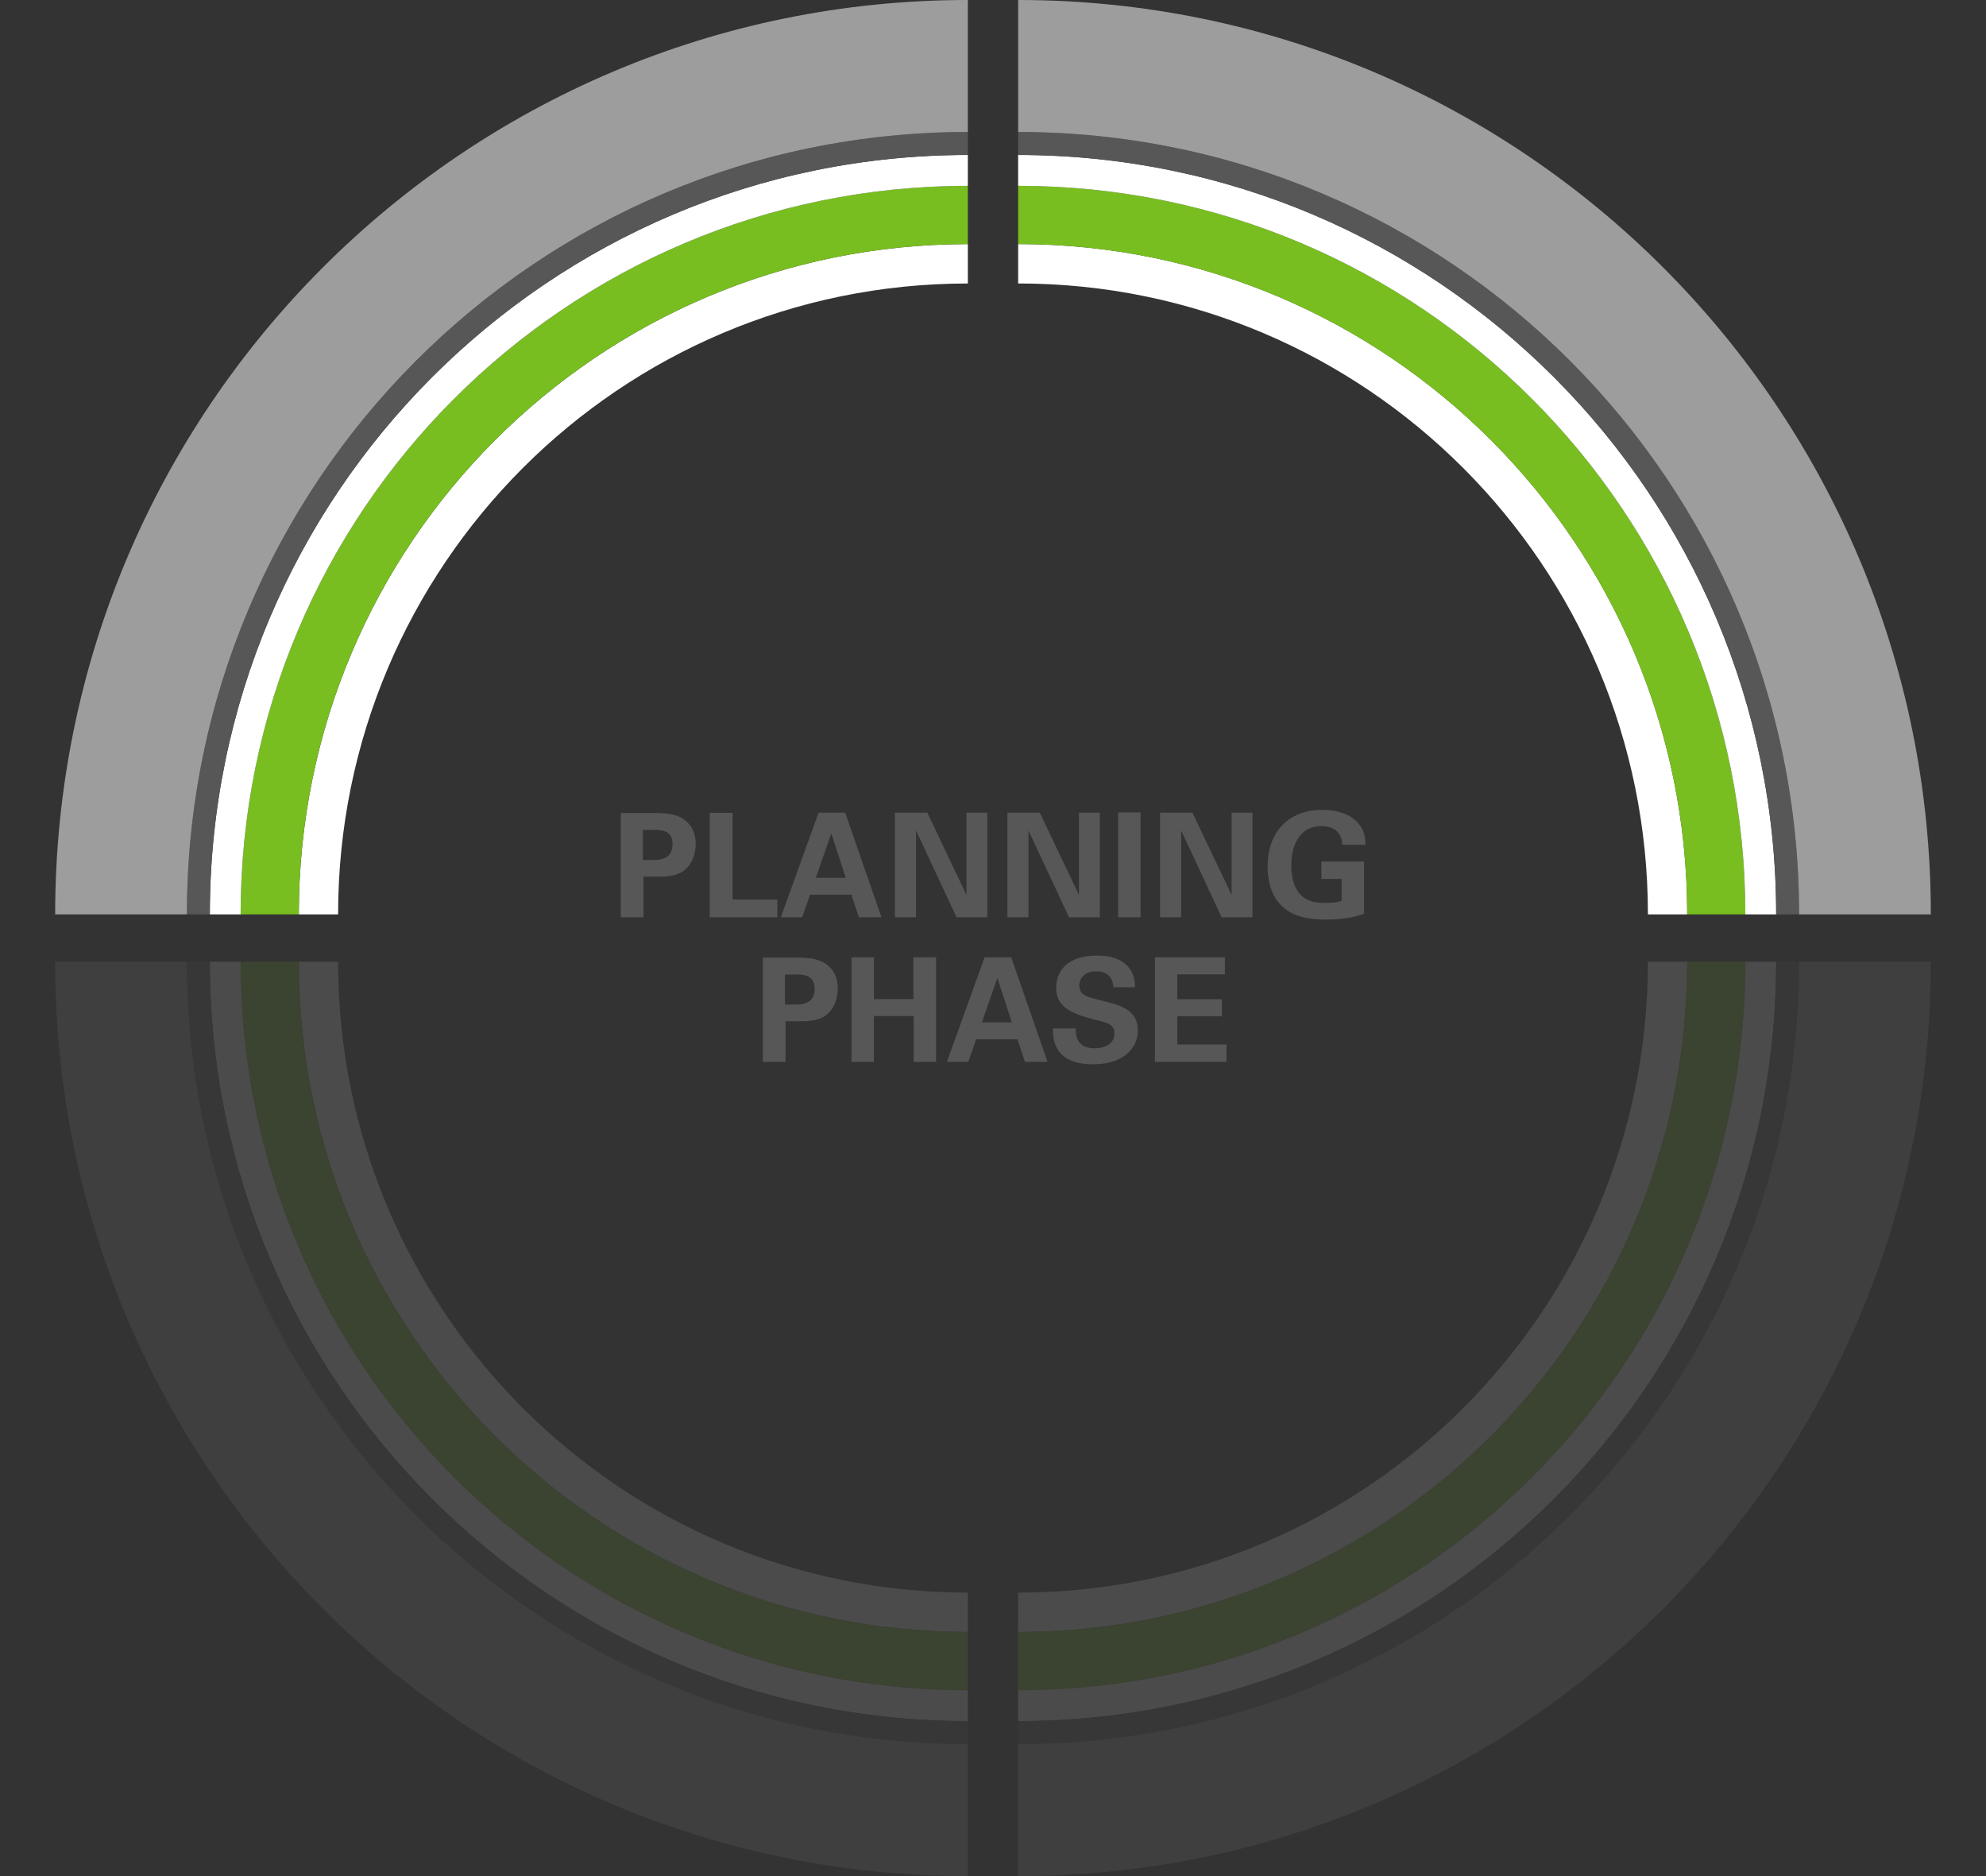
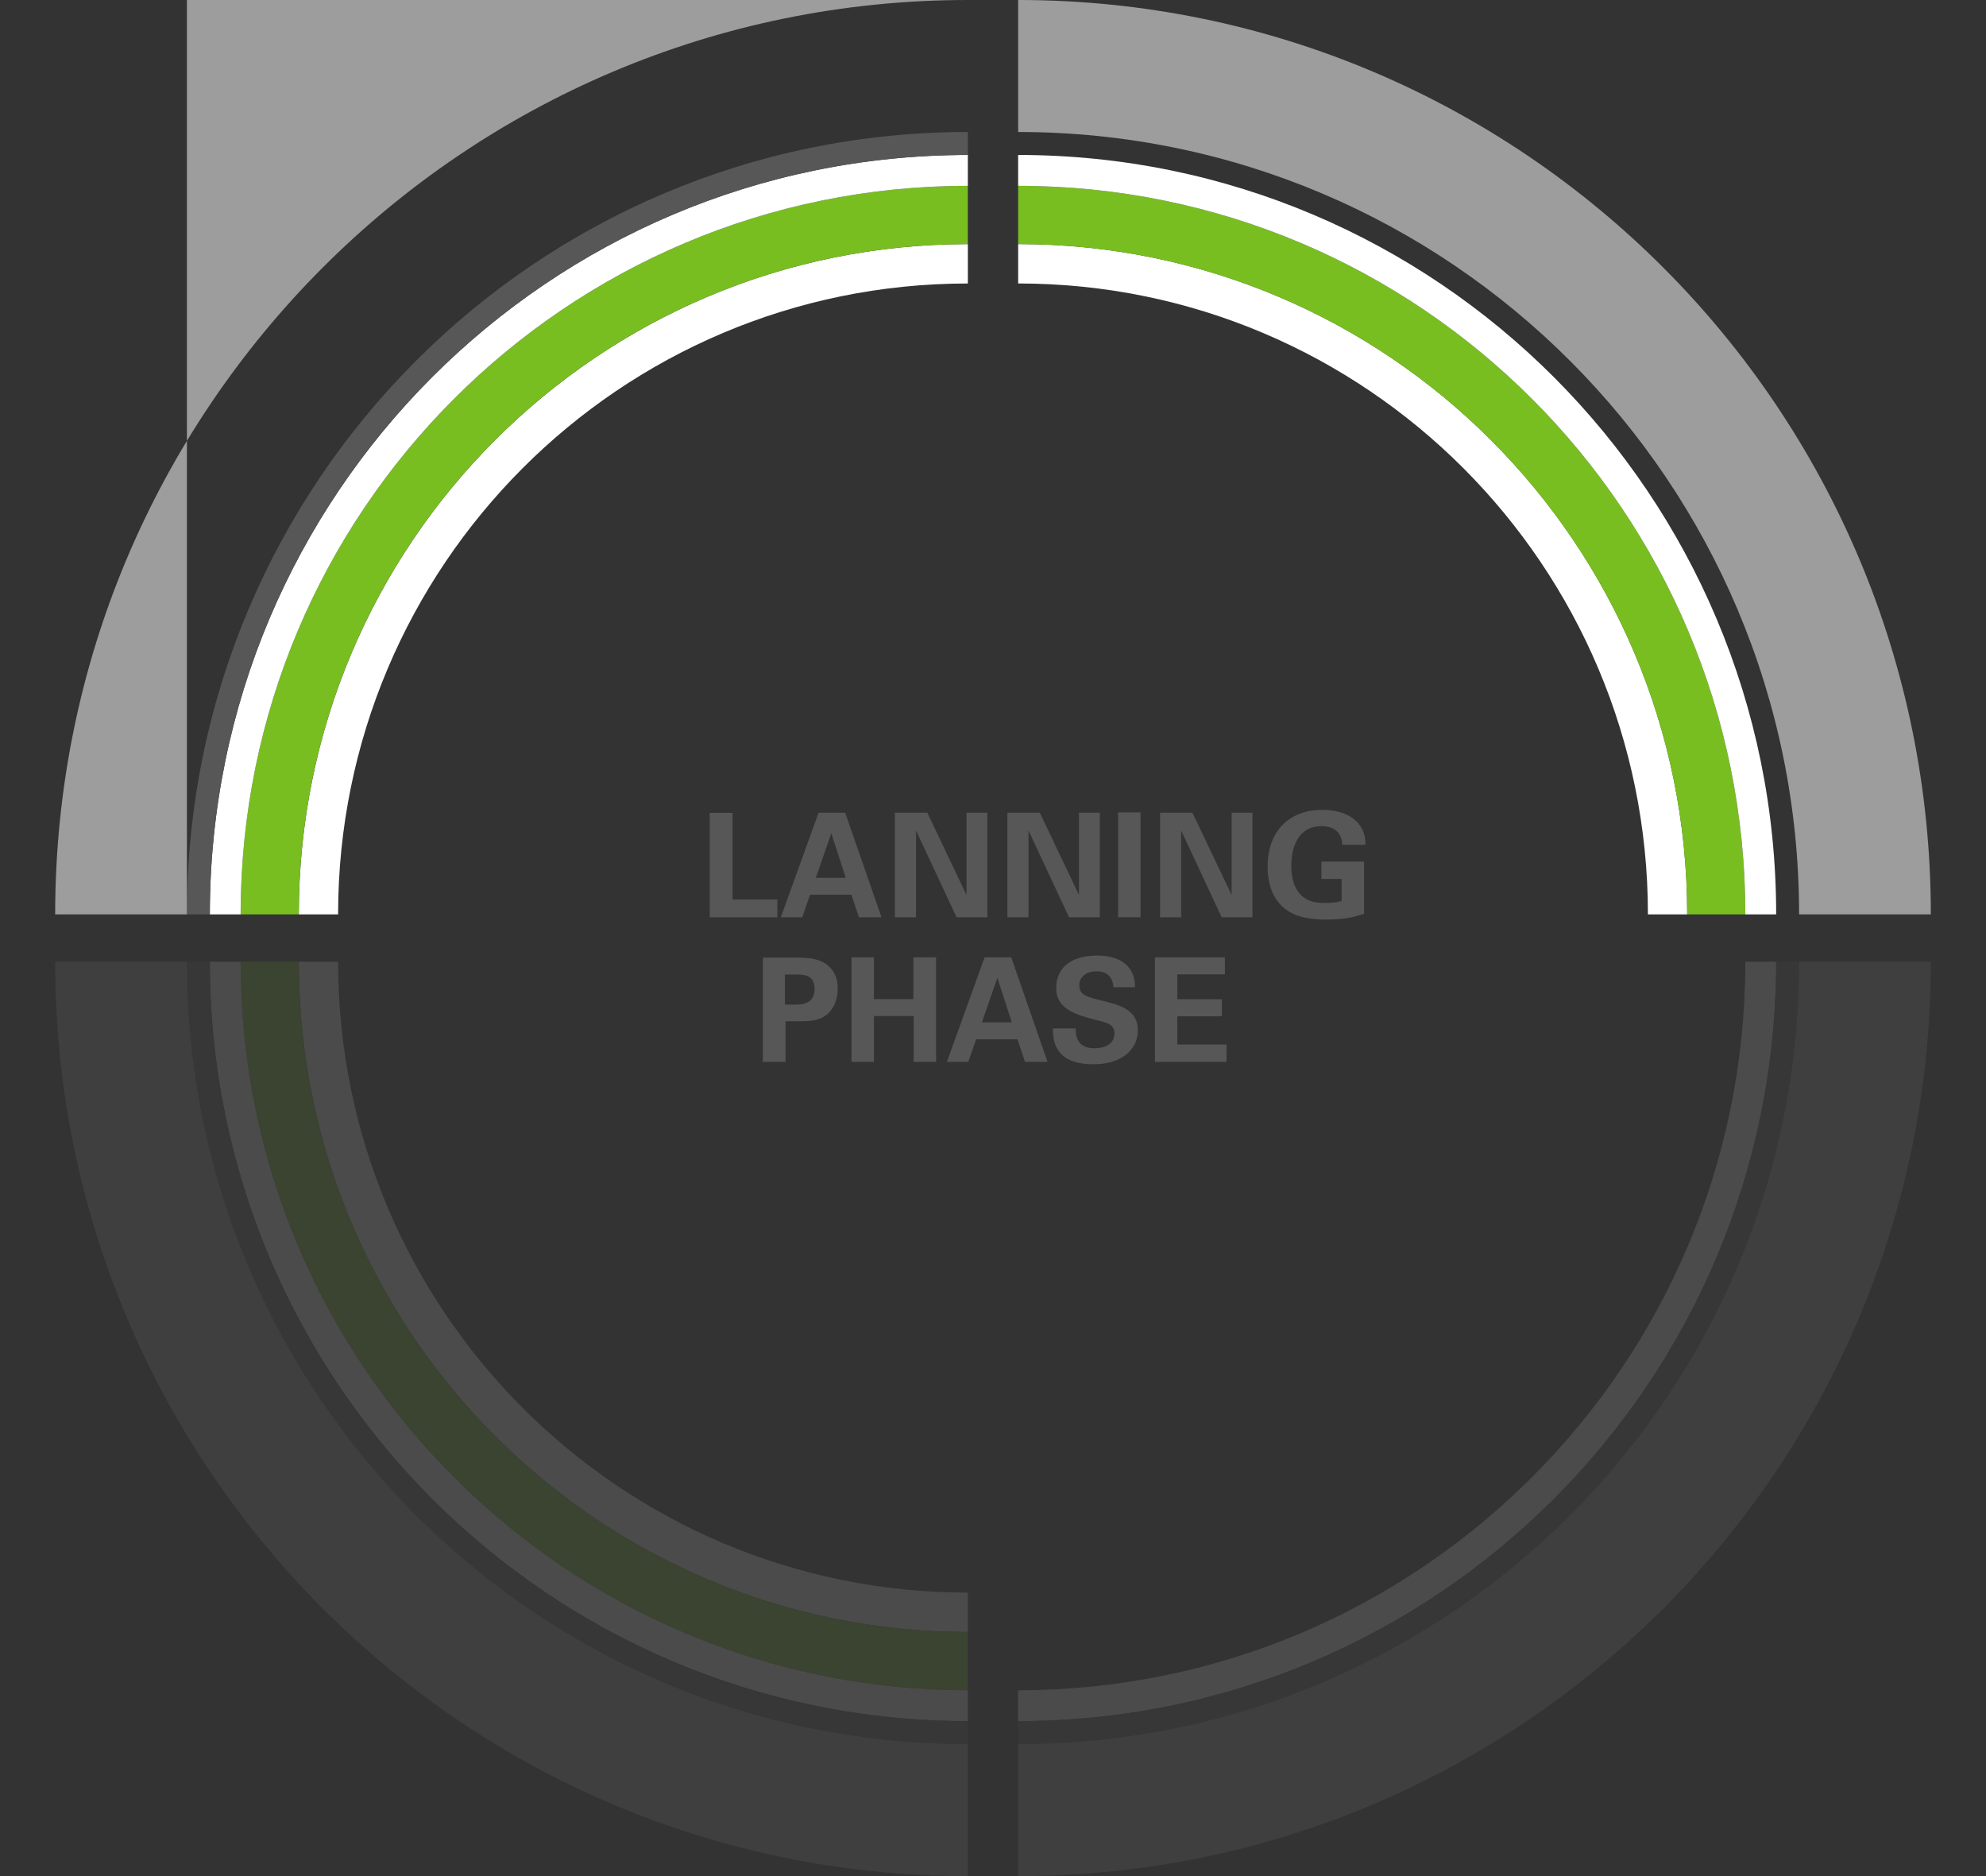
<svg xmlns="http://www.w3.org/2000/svg" id="Grafiken" viewBox="0 0 900 850">
  <rect x="0" y="0" width="900" height="850" fill="#333333" stroke="none" />
  <defs>
    <style>.cls-1{opacity:.12;}.cls-2{fill:#78be20;}.cls-2,.cls-3,.cls-4,.cls-5{stroke-width:0px;}.cls-3{fill:#575757;}.cls-4{fill:#9d9d9d;}.cls-5{fill:#fff;}</style>
  </defs>
  <path class="cls-5" d="M135.41,414.29h17.81c0-157.87,127.77-285.85,285.38-285.85v-17.84c-167.45,0-303.19,135.97-303.19,303.7" />
  <path class="cls-2" d="M438.6,84.2c-182,0-329.55,147.79-329.55,330.09h26.35c0-167.73,135.74-303.7,303.19-303.7v-26.39" />
  <path class="cls-5" d="M438.6,70.21c-189.72,0-343.51,154.05-343.51,344.08h13.96c0-182.3,147.54-330.09,329.55-330.09v-13.99Z" />
  <path class="cls-3" d="M95.09,414.29c0-190.03,153.8-344.08,343.51-344.08v-10.41c-195.45,0-353.9,158.71-353.9,354.48h10.39Z" />
-   <path class="cls-4" d="M438.6,0C210.17,0,25,185.48,25,414.29h59.7c0-195.78,158.45-354.49,353.9-354.49V0Z" />
+   <path class="cls-4" d="M438.6,0C210.17,0,25,185.48,25,414.29h59.7V0Z" />
  <path class="cls-5" d="M461.4,110.59v17.84c157.62,0,285.39,127.98,285.39,285.85h17.81c0-167.73-135.74-303.7-303.19-303.7" />
  <path class="cls-2" d="M790.94,414.29c0-182.3-147.54-330.09-329.55-330.09v26.39c167.45,0,303.19,135.97,303.19,303.7h26.35" />
  <path class="cls-5" d="M804.91,414.29c0-190.03-153.8-344.08-343.52-344.08v13.99c182,0,329.55,147.78,329.55,330.09h13.97Z" />
-   <path class="cls-3" d="M461.4,70.21c189.72,0,343.51,154.05,343.51,344.08h10.39c0-195.78-158.45-354.48-353.9-354.48v10.41Z" />
  <path class="cls-4" d="M875,414.29C875,185.48,689.82,0,461.4,0v59.8c195.45,0,353.9,158.71,353.9,354.48h59.7Z" />
  <g class="cls-1">
    <path class="cls-5" d="M135.41,435.71h17.81c0,157.87,127.77,285.85,285.38,285.85v17.84c-167.45,0-303.19-135.97-303.19-303.7" />
    <path class="cls-2" d="M438.6,765.8c-182,0-329.55-147.79-329.55-330.09h26.35c0,167.73,135.74,303.7,303.19,303.7v26.39" />
    <path class="cls-5" d="M438.6,779.79c-189.72,0-343.51-154.05-343.51-344.08h13.96c0,182.3,147.54,330.09,329.55,330.09v13.99Z" />
    <path class="cls-3" d="M95.09,435.71c0,190.03,153.8,344.08,343.51,344.08v10.41c-195.45,0-353.9-158.71-353.9-354.48h10.39Z" />
    <path class="cls-4" d="M438.6,850c-228.43,0-413.6-185.48-413.6-414.29h59.7c0,195.78,158.45,354.49,353.9,354.49v59.8Z" />
-     <path class="cls-5" d="M461.4,739.41v-17.84c157.62,0,285.39-127.98,285.39-285.85h17.81c0,167.73-135.74,303.7-303.19,303.7" />
-     <path class="cls-2" d="M790.94,435.71c0,182.3-147.54,330.09-329.55,330.09v-26.39c167.45,0,303.19-135.97,303.19-303.7h26.35" />
    <path class="cls-5" d="M804.91,435.71c0,190.03-153.8,344.08-343.52,344.08v-13.99c182,0,329.55-147.78,329.55-330.09h13.97Z" />
    <path class="cls-3" d="M461.4,779.79c189.72,0,343.51-154.05,343.51-344.08h10.39c0,195.78-158.45,354.48-353.9,354.48v-10.41Z" />
    <path class="cls-4" d="M875,435.71c0,228.8-185.18,414.29-413.6,414.29v-59.8c195.45,0,353.9-158.71,353.9-354.48h59.7Z" />
  </g>
-   <path class="cls-3" d="M281.33,368.34h14.61c6.81,0,12.51.46,16.45,5.18,2.49,3.01,2.88,6.42,2.88,8.84,0,5.5-2.29,10.16-6.03,12.58-3.47,2.23-8.26,2.23-10.75,2.23h-6.88v18.41h-10.29v-47.24ZM291.35,389.64h4.06c3.28,0,9.37,0,9.37-7.21,0-6.42-5.44-6.42-8.32-6.42h-5.11v13.63Z" />
  <path class="cls-3" d="M321.62,368.28h10.35v39.25h20.31v8.06h-30.66v-47.31Z" />
  <path class="cls-3" d="M383.01,368.21l16.45,47.37h-10.22l-3.41-10.22h-18.74l-3.54,10.22h-9.7l17.1-47.37h12.06ZM383.27,397.7l-6.55-20.18-7.01,20.18h13.56Z" />
  <path class="cls-3" d="M405.55,368.21h14.68l17.76,37.28v-37.28h9.44v47.37h-13.96l-18.35-39.31v39.31h-9.57v-47.37Z" />
  <path class="cls-3" d="M456.52,368.21h14.68l17.76,37.28v-37.28h9.44v47.37h-13.96l-18.35-39.31v39.31h-9.57v-47.37Z" />
  <path class="cls-3" d="M506.7,368.08h10.16v47.5h-10.16v-47.5Z" />
  <path class="cls-3" d="M525.7,368.21h14.68l17.76,37.28v-37.28h9.44v47.37h-13.96l-18.35-39.31v39.31h-9.57v-47.37Z" />
  <path class="cls-3" d="M608.26,382.76c-.07-1.25-.13-2.95-1.31-4.78-1.97-3.14-5.7-3.67-7.93-3.67-11.53,0-13.83,10.75-13.83,18.02,0,3.21.46,8.98,3.93,12.71,2.36,2.62,5.5,4.06,11.14,4.06,4.92,0,6.62-.59,7.73-.92v-9.96h-9.17v-7.86h19.33v23.65c-2.95.98-7.8,2.62-17.3,2.62-10.81,0-16.38-2.62-20.11-6.29-5.31-5.18-6.29-12.71-6.29-17.69,0-16.77,10.48-25.75,24.83-25.75,6.09,0,12.38,1.7,16.12,5.96,3.15,3.6,3.34,7.34,3.41,9.89h-10.55Z" />
  <path class="cls-3" d="M345.71,433.86h14.61c6.81,0,12.51.46,16.45,5.18,2.49,3.01,2.88,6.42,2.88,8.84,0,5.5-2.29,10.16-6.03,12.58-3.47,2.23-8.26,2.23-10.75,2.23h-6.88v18.41h-10.29v-47.24ZM355.73,455.15h4.06c3.28,0,9.37,0,9.37-7.21,0-6.42-5.44-6.42-8.32-6.42h-5.11v13.63Z" />
  <path class="cls-3" d="M385.87,433.73h10.16v18.94h17.89v-18.94h10.29v47.37h-10.16v-20.77h-18.02v20.77h-10.16v-47.37Z" />
  <path class="cls-3" d="M458.26,433.73l16.45,47.37h-10.22l-3.41-10.22h-18.74l-3.54,10.22h-9.7l17.1-47.37h12.06ZM458.53,463.21l-6.55-20.18-7.01,20.18h13.56Z" />
  <path class="cls-3" d="M487.48,465.96c0,2.23-.13,8.98,8.58,8.98,5.5,0,8.98-2.62,8.98-6.62,0-4.19-2.95-4.91-8.98-6.36-11.27-2.82-17.43-6.16-17.43-14.35s5.57-14.68,18.74-14.68c4.91,0,10.75,1.11,14.28,5.57,2.69,3.41,2.69,7.21,2.69,8.78h-9.76c-.13-1.64-.66-7.21-7.67-7.21-4.72,0-7.8,2.56-7.8,6.42,0,4.39,3.47,5.18,10.29,6.88,8.19,1.97,16.25,4.19,16.25,13.43,0,8.52-7.08,15.4-20.18,15.4-18.15,0-18.28-11.66-18.35-16.25h10.35Z" />
  <path class="cls-3" d="M523.38,433.73h31.71v7.73h-21.56v11.27h20.18v7.73h-20.18v12.78h22.28v7.86h-32.43v-47.37Z" />
</svg>